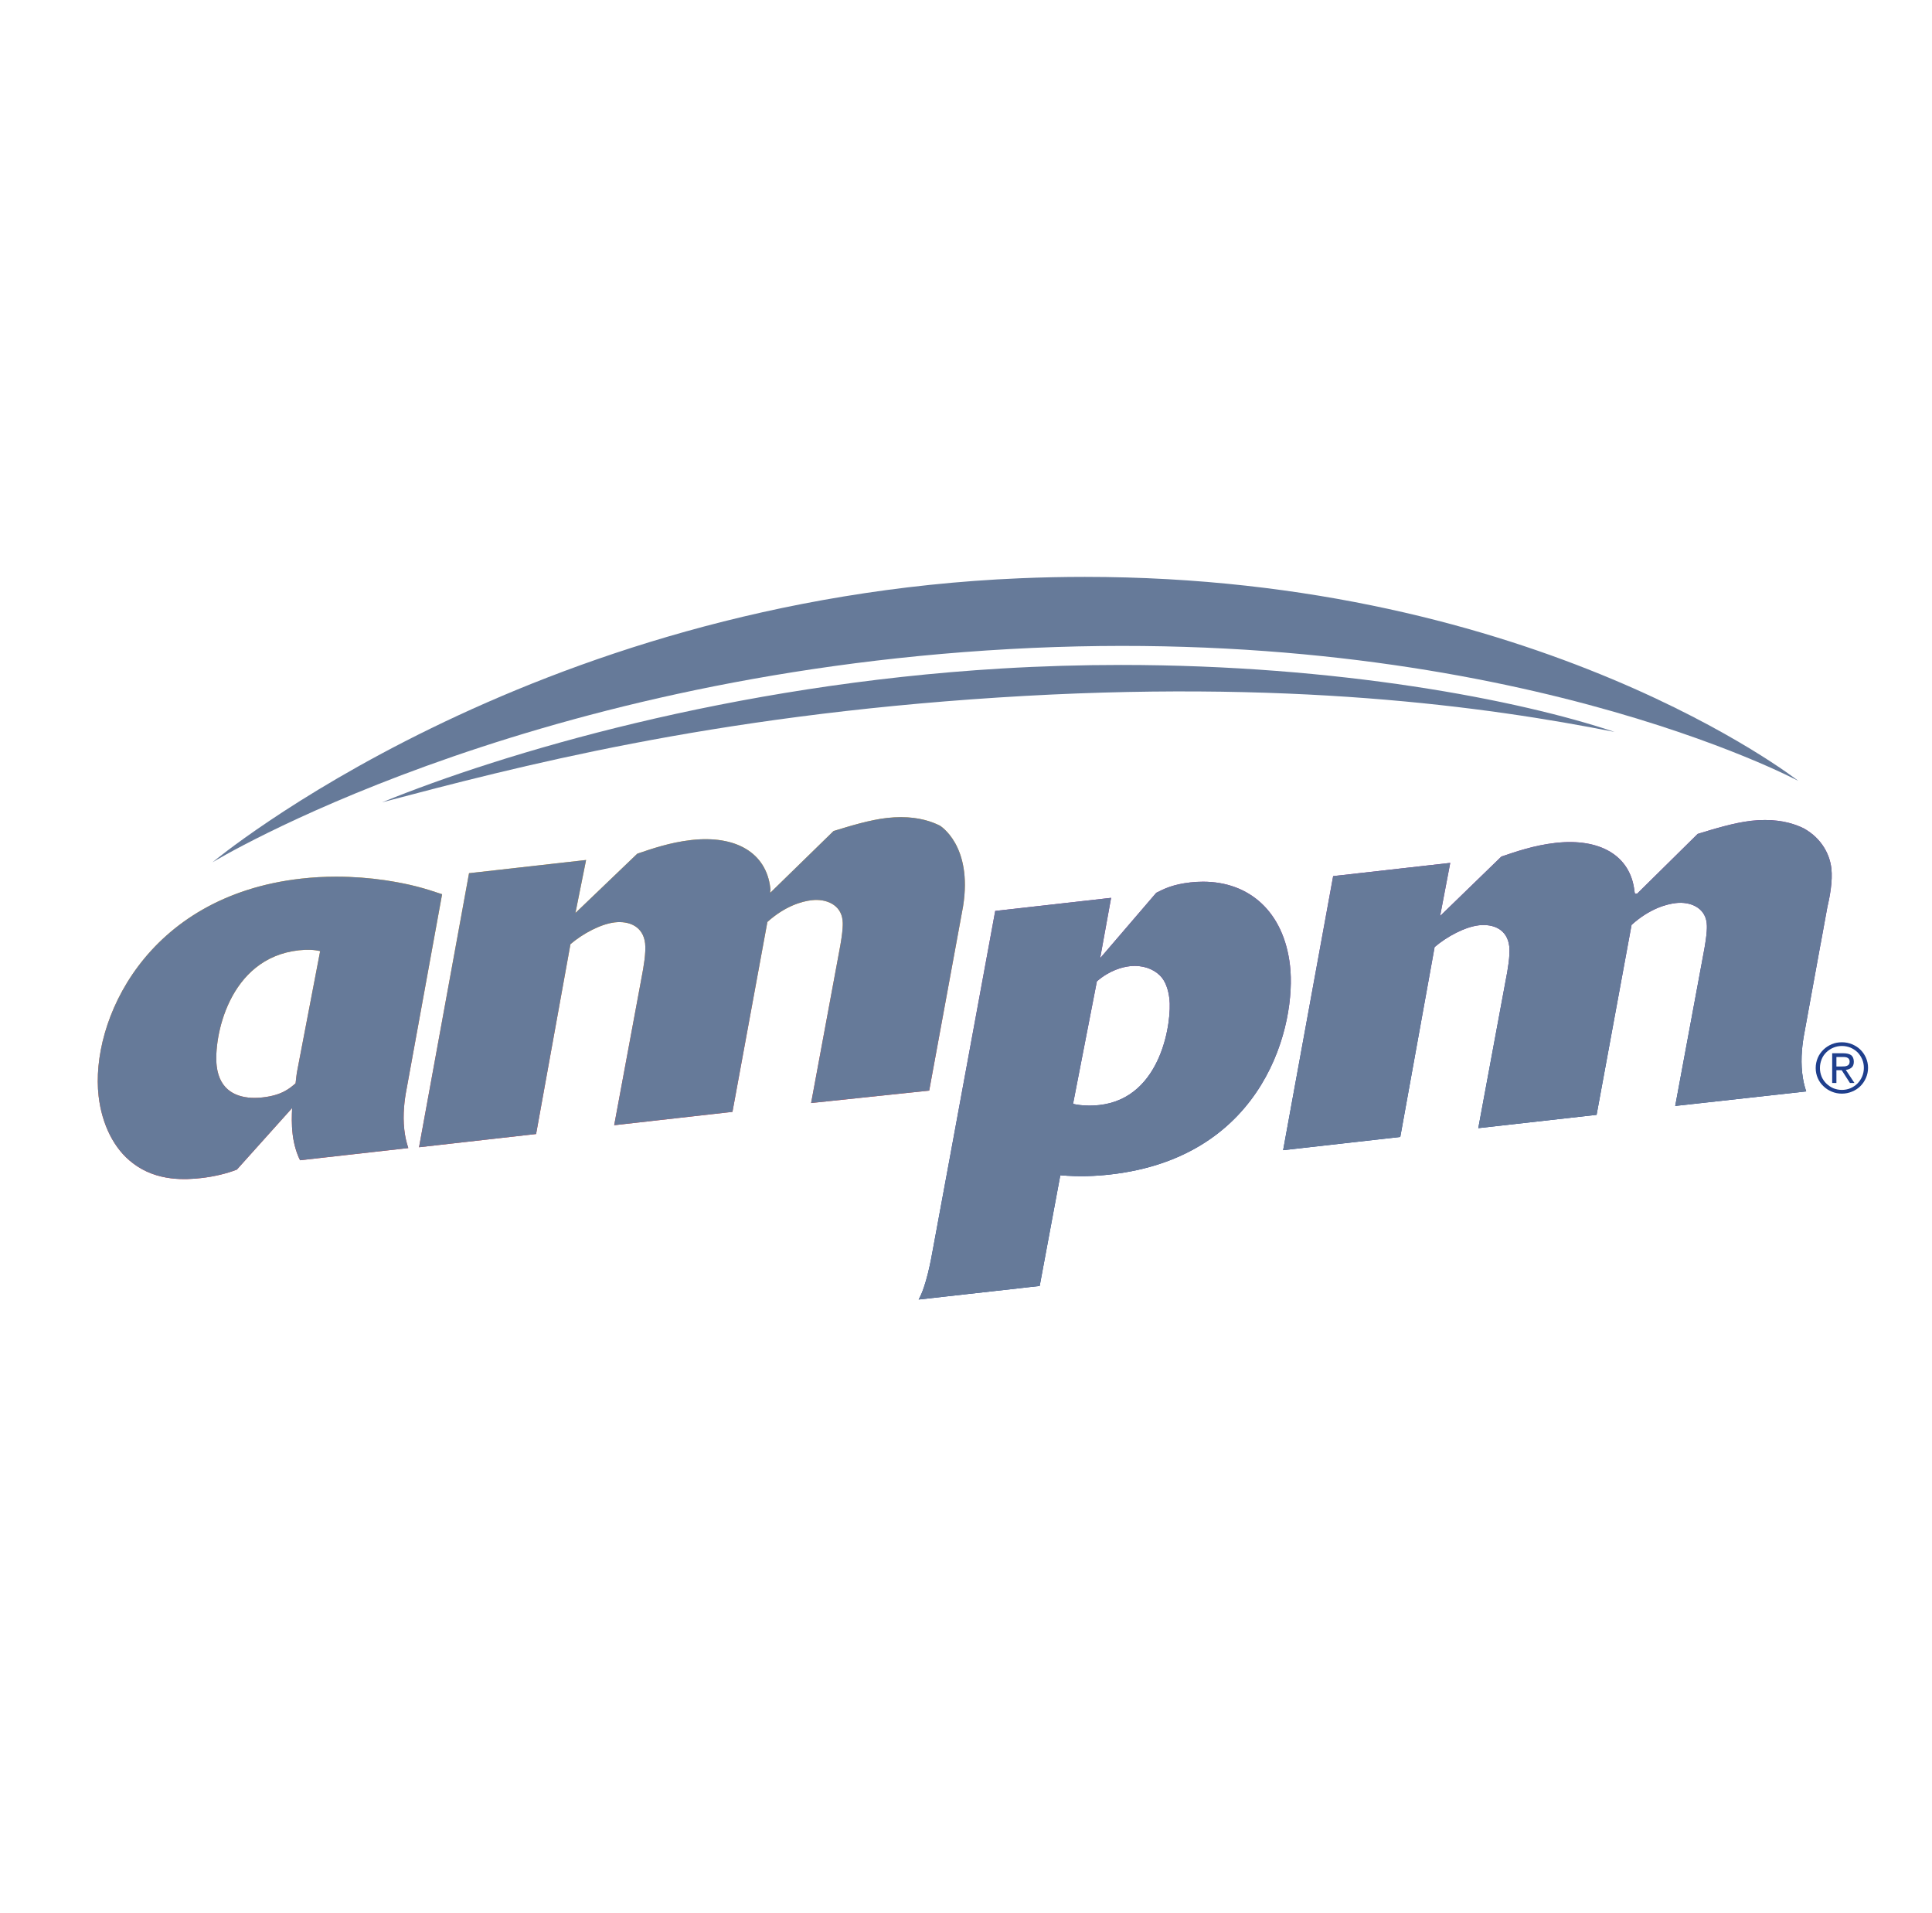
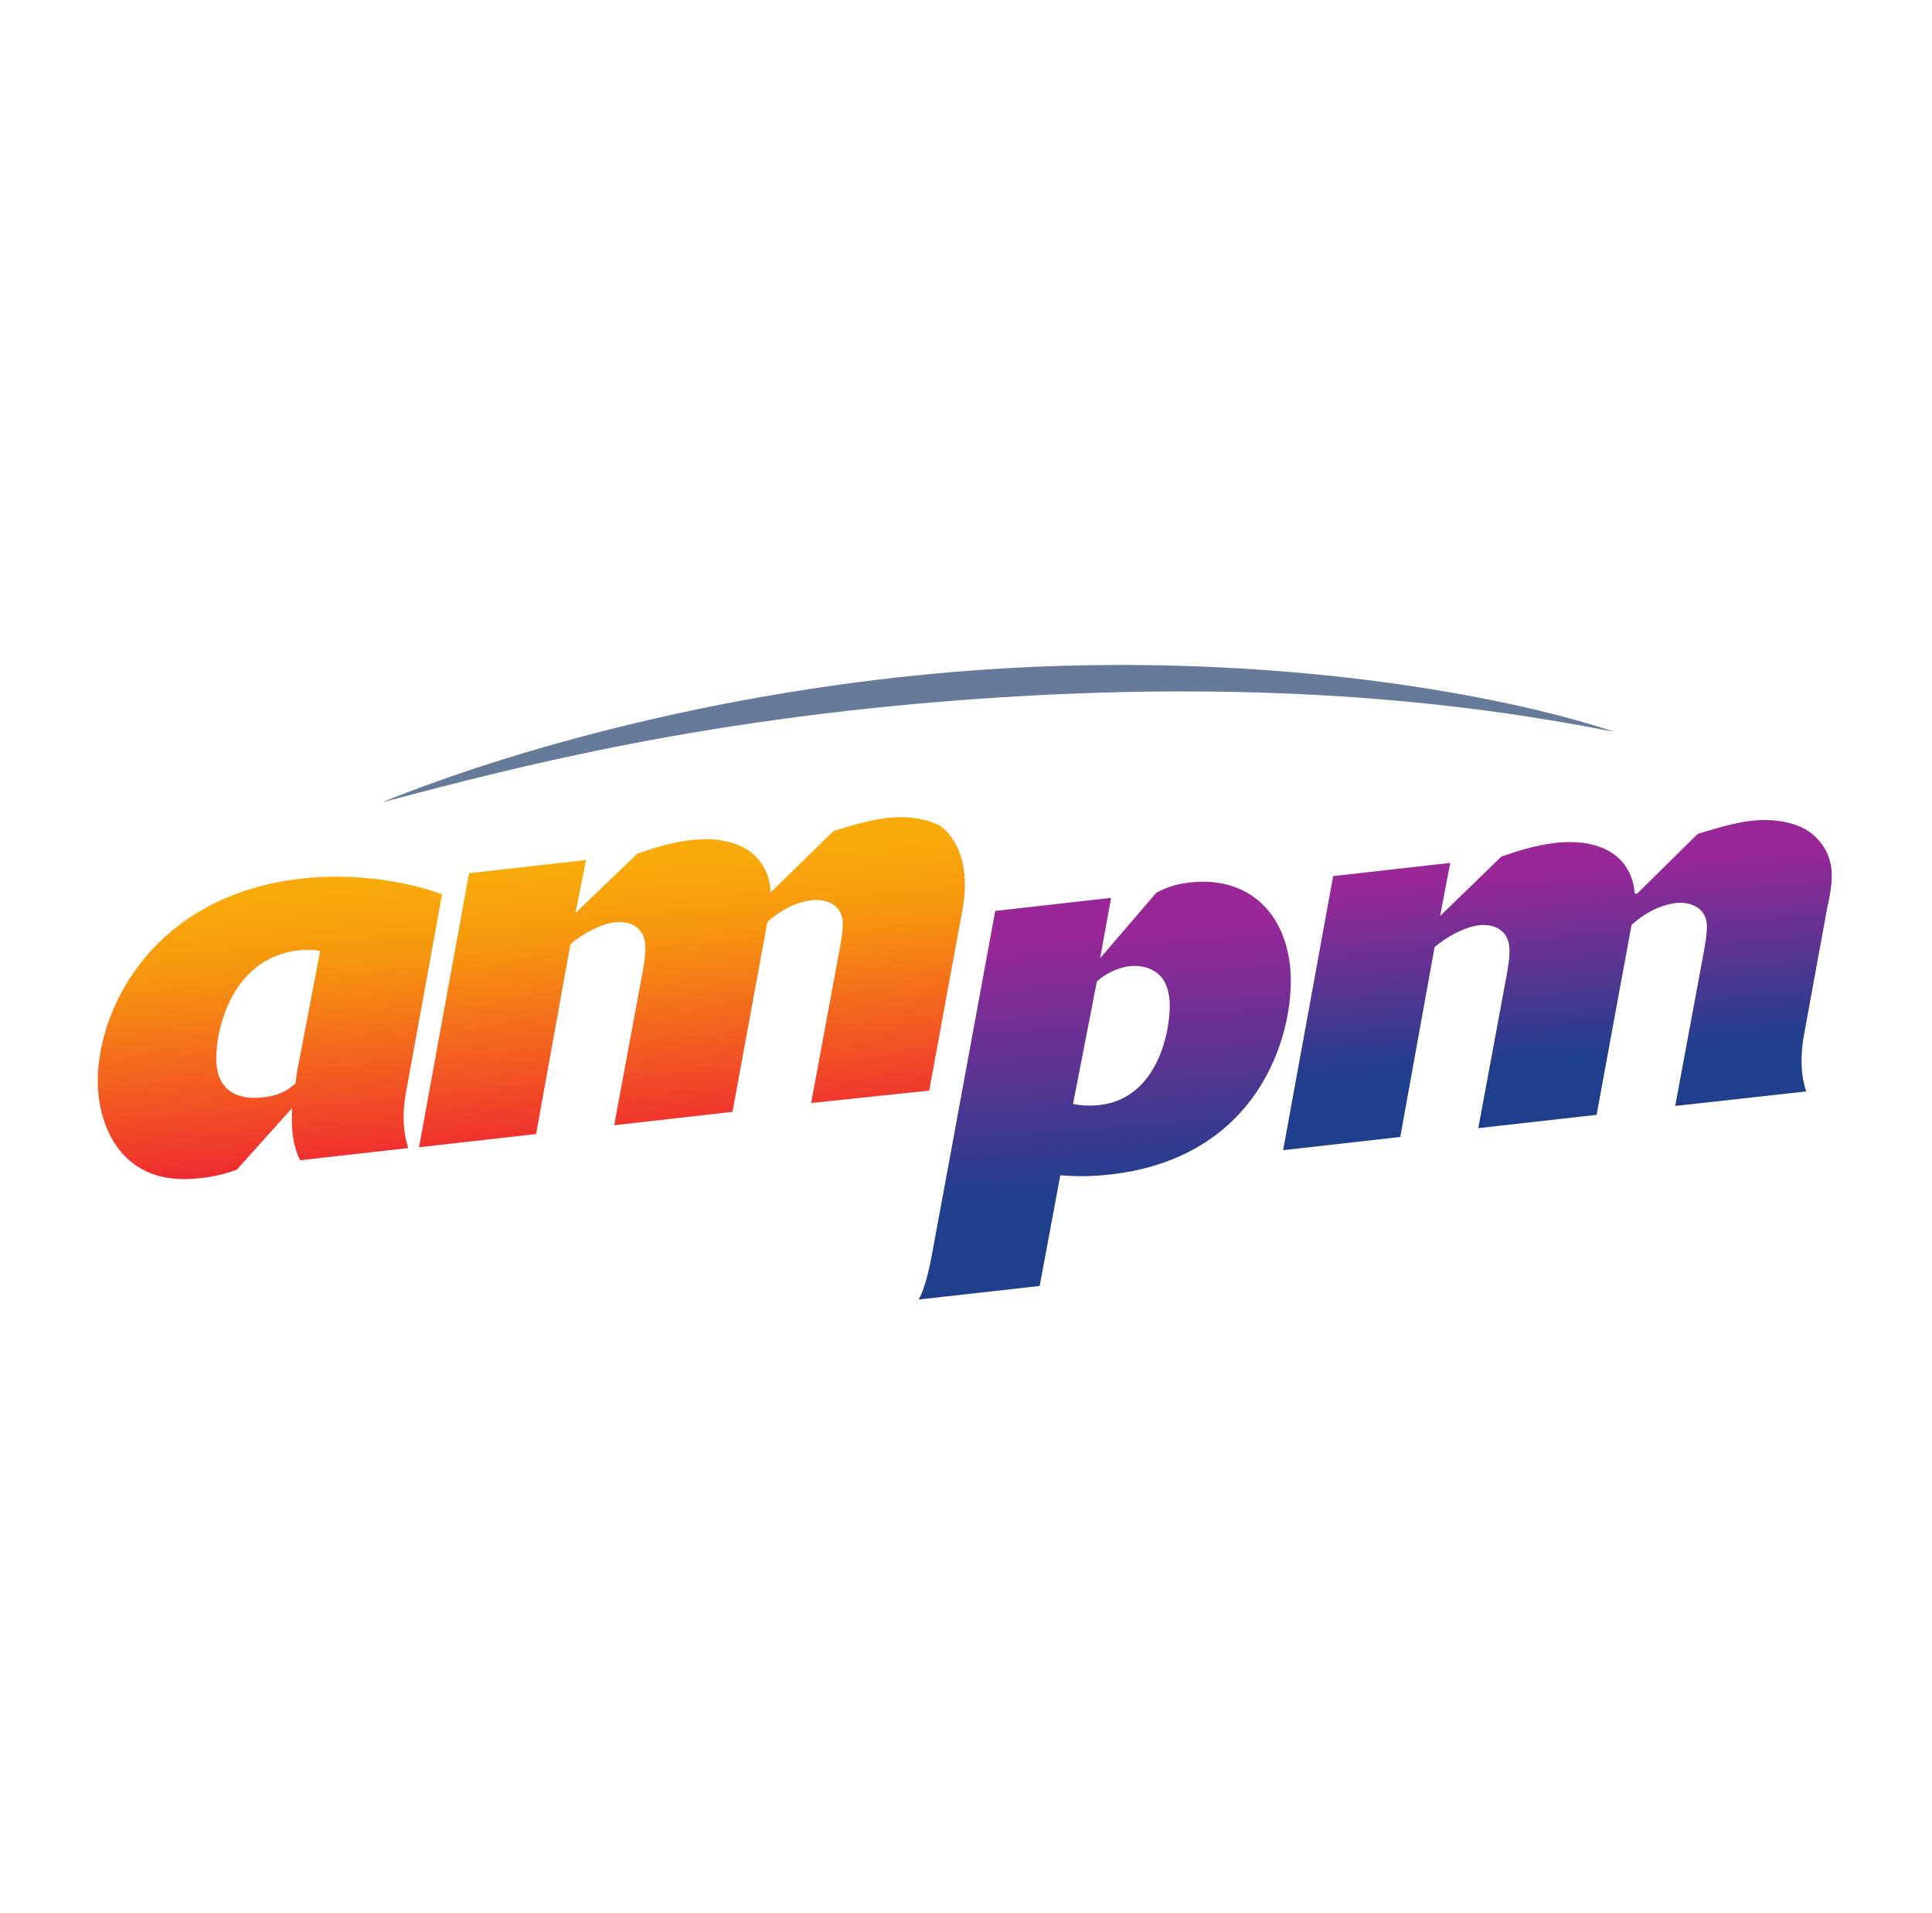
<svg xmlns="http://www.w3.org/2000/svg" width="101" height="100" viewBox="0 0 101 100" fill="none">
  <path d="M46.371 42.753C45.477 42.853 44.449 43.168 43.576 43.436L40.264 46.668C40.262 46.522 40.272 46.526 40.278 46.531C40.282 46.535 40.284 46.539 40.27 46.417C40.056 44.57 38.465 43.645 36.137 43.907C35.023 44.034 34.06 44.368 33.314 44.623L30.082 47.721L30.639 44.951L24.52 45.641L21.906 59.965L28.026 59.274L29.822 49.351C30.469 48.796 31.412 48.295 32.145 48.21C32.878 48.128 33.622 48.413 33.725 49.308C33.779 49.785 33.643 50.564 33.542 51.086L32.108 58.814L38.291 58.116L40.117 48.189C41.056 47.348 41.933 47.108 42.443 47.052C43.173 46.968 43.954 47.276 44.046 48.089C44.062 48.227 44.099 48.564 43.857 49.808L42.403 57.654L48.576 57.005L50.347 47.375C50.86 44.175 49.129 43.151 49.129 43.151C48.711 42.945 48.06 42.711 47.099 42.711C46.873 42.711 46.631 42.724 46.371 42.753ZM15.739 45.925C7.608 46.841 4.709 53.411 5.155 57.292C5.326 58.779 5.967 60.065 6.94 60.794C8.207 61.777 9.744 61.661 10.524 61.575C11.206 61.498 11.879 61.333 12.384 61.133L15.272 57.916C15.255 58.325 15.235 58.73 15.301 59.3C15.361 59.817 15.518 60.318 15.687 60.645L21.345 60.008C21.246 59.7 21.183 59.448 21.136 59.049C21.045 58.25 21.15 57.457 21.255 56.925L23.112 46.74C22.152 46.416 21.436 46.207 20.129 46.008C19.331 45.892 18.468 45.822 17.578 45.822C16.974 45.822 16.357 45.855 15.739 45.925ZM11.329 55.726C11.157 54.286 11.918 50.076 15.627 49.67C16.043 49.625 16.433 49.637 16.736 49.715L15.536 55.981C15.496 56.179 15.47 56.51 15.452 56.624C15.158 56.876 14.748 57.25 13.724 57.361C13.588 57.377 13.449 57.385 13.31 57.385C12.401 57.385 11.482 57.022 11.329 55.726Z" fill="url(#paint0_linear_8020_1296)" />
  <path d="M91.546 42.902C90.652 43.005 89.623 43.319 88.75 43.588L85.58 46.716C85.554 46.699 85.534 46.706 85.517 46.712C85.483 46.724 85.464 46.735 85.444 46.568C85.234 44.719 83.641 43.794 81.311 44.058C80.197 44.184 79.233 44.518 78.487 44.772L75.285 47.879L75.815 45.102L69.694 45.793L67.079 60.118L73.203 59.427L74.998 49.502C75.645 48.947 76.586 48.447 77.318 48.363C78.053 48.28 78.795 48.565 78.9 49.459C78.954 49.934 78.819 50.715 78.714 51.237L77.281 58.967L83.466 58.271L85.294 48.343C86.23 47.499 87.106 47.259 87.615 47.201C88.35 47.118 89.128 47.429 89.221 48.24C89.236 48.379 89.275 48.717 89.032 49.961L87.576 57.806L94.423 57.047C94.324 56.739 94.261 56.487 94.214 56.087C94.124 55.288 94.229 54.495 94.333 53.963L95.166 49.392L95.17 49.383L95.524 47.443C95.654 46.89 95.817 46.05 95.738 45.38C95.662 44.707 95.271 43.843 94.303 43.301C93.886 43.095 93.233 42.861 92.27 42.861C92.046 42.861 91.805 42.873 91.546 42.902Z" fill="url(#paint1_linear_8020_1296)" />
  <path d="M62.225 46.123C61.331 46.225 60.873 46.445 60.447 46.664L57.513 50.083L58.086 46.929L52.028 47.613L49.657 60.496L48.771 65.291C48.677 65.822 48.423 67.232 48.024 67.925L53.508 67.311V67.31C54.02 67.252 54.352 67.215 54.352 67.215L55.43 61.43C56.441 61.514 57.275 61.475 58.038 61.389C66.202 60.47 67.783 53.461 67.438 50.467C67.113 47.643 65.304 46.085 62.891 46.085C62.673 46.085 62.451 46.097 62.225 46.123ZM56.096 57.698L57.342 51.295C57.997 50.723 58.669 50.545 59.071 50.501C59.723 50.43 60.285 50.636 60.643 50.993C60.932 51.278 61.079 51.737 61.134 52.209C61.264 53.278 60.784 57.402 57.459 57.761C57.275 57.781 57.105 57.789 56.95 57.789C56.555 57.789 56.26 57.736 56.096 57.698Z" fill="url(#paint2_linear_8020_1296)" />
-   <path d="M46.371 42.753C45.477 42.853 44.449 43.168 43.576 43.436L40.264 46.668C40.262 46.522 40.272 46.526 40.278 46.531C40.282 46.535 40.284 46.539 40.27 46.417C40.056 44.57 38.465 43.645 36.137 43.907C35.023 44.034 34.06 44.367 33.314 44.622L30.082 47.721L30.639 44.951L24.52 45.641L21.906 59.965L28.026 59.274L29.822 49.351C30.469 48.796 31.412 48.294 32.145 48.21C32.878 48.128 33.622 48.413 33.725 49.308C33.779 49.785 33.643 50.564 33.542 51.086L32.108 58.814L38.291 58.116L40.117 48.189C41.056 47.348 41.933 47.107 42.443 47.052C43.173 46.967 43.954 47.276 44.046 48.089C44.062 48.227 44.099 48.564 43.857 49.808L42.403 57.654L48.576 57.005L50.347 47.375C50.86 44.175 49.129 43.151 49.129 43.151C48.711 42.945 48.06 42.711 47.099 42.711C46.873 42.711 46.631 42.724 46.371 42.753ZM91.546 42.902C90.652 43.005 89.623 43.319 88.75 43.587L85.58 46.716C85.554 46.699 85.534 46.706 85.517 46.711C85.483 46.723 85.464 46.735 85.444 46.568C85.234 44.719 83.641 43.794 81.311 44.058C80.197 44.184 79.233 44.518 78.487 44.772L75.285 47.879L75.815 45.102L69.694 45.793L67.079 60.118L73.203 59.426L74.998 49.502C75.645 48.947 76.586 48.446 77.318 48.363C78.053 48.28 78.795 48.565 78.9 49.459C78.954 49.934 78.819 50.715 78.714 51.237L77.281 58.967L83.466 58.271L85.294 48.343C86.23 47.499 87.106 47.259 87.615 47.201C88.35 47.117 89.128 47.429 89.221 48.24C89.236 48.379 89.275 48.716 89.032 49.961L87.576 57.806L94.423 57.047C94.324 56.739 94.261 56.487 94.214 56.087C94.124 55.288 94.229 54.495 94.333 53.963L95.166 49.392L95.17 49.383L95.524 47.443C95.654 46.89 95.817 46.05 95.738 45.38C95.662 44.707 95.271 43.843 94.303 43.301C93.886 43.095 93.233 42.861 92.27 42.861C92.046 42.861 91.805 42.873 91.546 42.902ZM15.739 45.925C7.608 46.841 4.709 53.41 5.155 57.292C5.326 58.779 5.967 60.065 6.94 60.794C8.207 61.777 9.744 61.661 10.524 61.575C11.206 61.498 11.879 61.333 12.384 61.133L15.272 57.916C15.255 58.325 15.235 58.73 15.301 59.3C15.361 59.817 15.518 60.317 15.687 60.644L21.345 60.008C21.246 59.7 21.183 59.448 21.136 59.049C21.045 58.249 21.15 57.457 21.255 56.925L23.112 46.74C22.152 46.416 21.436 46.207 20.129 46.008C19.331 45.891 18.468 45.822 17.578 45.822C16.974 45.822 16.357 45.854 15.739 45.925ZM11.329 55.725C11.157 54.286 11.918 50.076 15.627 49.67C16.043 49.625 16.433 49.637 16.736 49.715L15.536 55.981C15.496 56.178 15.47 56.51 15.452 56.624C15.158 56.876 14.748 57.25 13.724 57.361C13.588 57.377 13.449 57.385 13.31 57.385C12.401 57.385 11.482 57.022 11.329 55.725ZM62.225 46.123C61.331 46.225 60.873 46.445 60.447 46.664L57.513 50.083L58.086 46.929L52.028 47.613L49.657 60.496L48.771 65.291C48.677 65.822 48.423 67.232 48.023 67.925L53.508 67.311V67.31C54.02 67.252 54.352 67.215 54.352 67.215L55.43 61.43C56.441 61.514 57.275 61.475 58.038 61.389C66.202 60.47 67.783 53.461 67.438 50.467C67.113 47.643 65.304 46.085 62.891 46.085C62.673 46.085 62.451 46.097 62.225 46.123ZM56.096 57.698L57.342 51.295C57.997 50.723 58.668 50.545 59.071 50.501C59.723 50.43 60.285 50.636 60.643 50.993C60.932 51.278 61.079 51.737 61.134 52.209C61.264 53.278 60.784 57.402 57.459 57.761C57.275 57.781 57.105 57.789 56.95 57.789C56.555 57.789 56.26 57.736 56.096 57.698Z" fill="#667A99" />
-   <path d="M96.003 55.743H96.273C96.324 55.743 96.377 55.742 96.43 55.738C96.477 55.735 96.523 55.725 96.563 55.705C96.602 55.69 96.635 55.666 96.658 55.632C96.68 55.598 96.695 55.55 96.695 55.49C96.695 55.435 96.683 55.392 96.661 55.359C96.641 55.327 96.615 55.304 96.58 55.288C96.544 55.266 96.508 55.258 96.464 55.254C96.423 55.247 96.383 55.247 96.338 55.247H96.003V55.743ZM95.782 55.052H96.36C96.545 55.052 96.686 55.088 96.779 55.156C96.865 55.227 96.913 55.342 96.913 55.499C96.913 55.638 96.87 55.742 96.791 55.805C96.711 55.869 96.614 55.91 96.494 55.921L96.947 56.607H96.711L96.28 55.939H96.003V56.607H95.782V55.052ZM95.141 55.826C95.141 55.987 95.173 56.136 95.231 56.279C95.288 56.413 95.372 56.532 95.475 56.635C95.583 56.739 95.702 56.819 95.838 56.88C95.98 56.937 96.13 56.968 96.29 56.968C96.448 56.968 96.598 56.937 96.738 56.88C96.874 56.819 96.998 56.739 97.102 56.635C97.207 56.529 97.285 56.41 97.347 56.27C97.407 56.127 97.438 55.978 97.438 55.812C97.438 55.651 97.407 55.501 97.347 55.362C97.285 55.222 97.207 55.102 97.102 54.998C96.998 54.897 96.874 54.817 96.738 54.758C96.598 54.702 96.448 54.672 96.29 54.672C96.13 54.672 95.98 54.702 95.838 54.762C95.702 54.818 95.583 54.9 95.475 55.003C95.372 55.104 95.288 55.223 95.231 55.367C95.173 55.509 95.141 55.66 95.141 55.826ZM94.92 55.826C94.92 55.633 94.959 55.457 95.029 55.29C95.099 55.126 95.201 54.986 95.327 54.862C95.45 54.744 95.597 54.648 95.76 54.58C95.926 54.51 96.101 54.478 96.29 54.478C96.474 54.478 96.647 54.51 96.814 54.58C96.982 54.648 97.128 54.74 97.251 54.859C97.375 54.979 97.472 55.123 97.545 55.281C97.617 55.447 97.657 55.624 97.657 55.812C97.657 56.004 97.617 56.183 97.545 56.346C97.472 56.513 97.375 56.654 97.251 56.776C97.128 56.897 96.982 56.992 96.814 57.059C96.647 57.127 96.474 57.163 96.29 57.163C96.101 57.163 95.926 57.127 95.76 57.059C95.597 56.992 95.45 56.897 95.327 56.776C95.201 56.658 95.099 56.518 95.029 56.354C94.959 56.193 94.92 56.016 94.92 55.826Z" fill="#1F3F8D" />
-   <path d="M53.324 30.225C27.566 31.315 11.107 45.072 11.107 45.072C11.107 45.072 27.041 35.356 52.775 33.926C78.506 32.495 94.012 40.817 94.012 40.817C94.012 40.817 80.419 30.154 56.712 30.153C55.604 30.153 54.476 30.176 53.324 30.225Z" fill="#667A99" />
  <path d="M58.602 34.756C56.569 34.756 54.474 34.815 52.334 34.943C38.223 35.791 26.297 39.36 19.973 41.936C27.018 40.078 37.076 37.43 52.202 36.457C67.329 35.485 77.711 36.934 84.403 38.256C79.399 36.577 69.95 34.756 58.604 34.756C58.603 34.756 58.603 34.756 58.602 34.756Z" fill="#667A99" />
  <defs>
    <linearGradient id="paint0_linear_8020_1296" x1="28.538" y1="60.019" x2="27.187" y2="44.411" gradientUnits="userSpaceOnUse">
      <stop stop-color="#EF2C30" />
      <stop offset="0.004" stop-color="#EF2C30" />
      <stop offset="0.681" stop-color="#F7960F" />
      <stop offset="0.681" stop-color="#F7960F" />
      <stop offset="0.93" stop-color="#F9AB0C" />
      <stop offset="0.93" stop-color="#F9AB0C" />
      <stop offset="1" stop-color="#F9AB0C" />
    </linearGradient>
    <linearGradient id="paint1_linear_8020_1296" x1="81.947" y1="58.83" x2="80.649" y2="43.843" gradientUnits="userSpaceOnUse">
      <stop stop-color="#1F3F8D" />
      <stop offset="0.23" stop-color="#1F3F8D" />
      <stop offset="0.885" stop-color="#992798" />
      <stop offset="0.915" stop-color="#992798" />
      <stop offset="1" stop-color="#992798" />
    </linearGradient>
    <linearGradient id="paint2_linear_8020_1296" x1="58.424" y1="67.025" x2="56.656" y2="46.603" gradientUnits="userSpaceOnUse">
      <stop stop-color="#1F3F8D" />
      <stop offset="0.23" stop-color="#1F3F8D" />
      <stop offset="0.885" stop-color="#992798" />
      <stop offset="0.915" stop-color="#992798" />
      <stop offset="1" stop-color="#992798" />
    </linearGradient>
  </defs>
</svg>